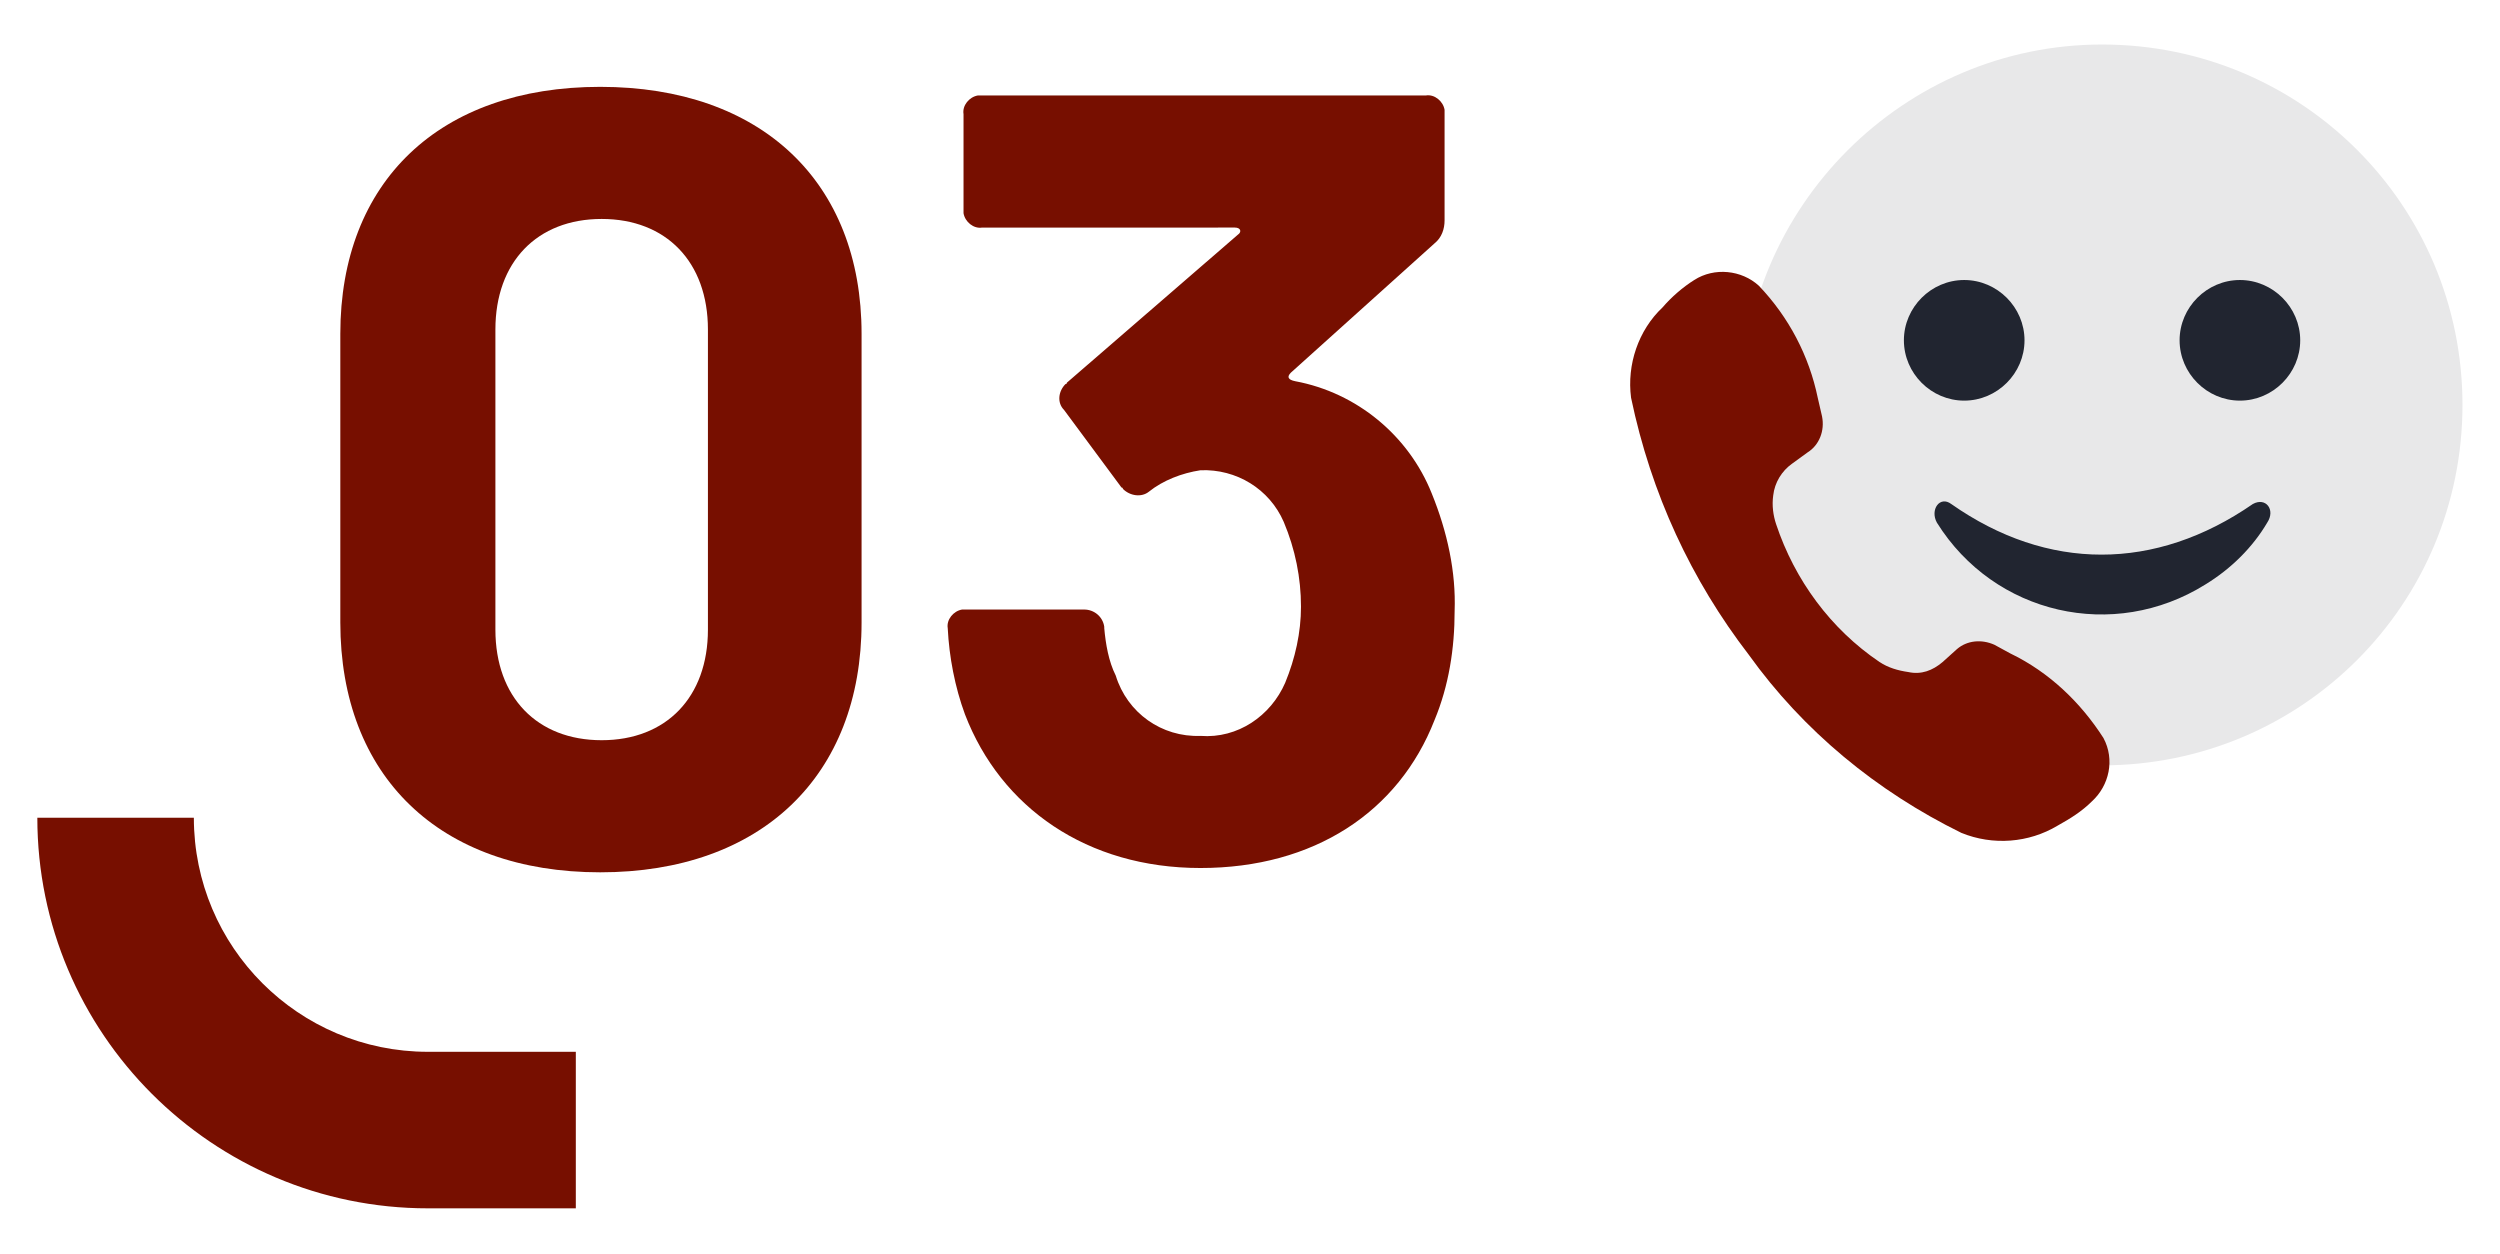
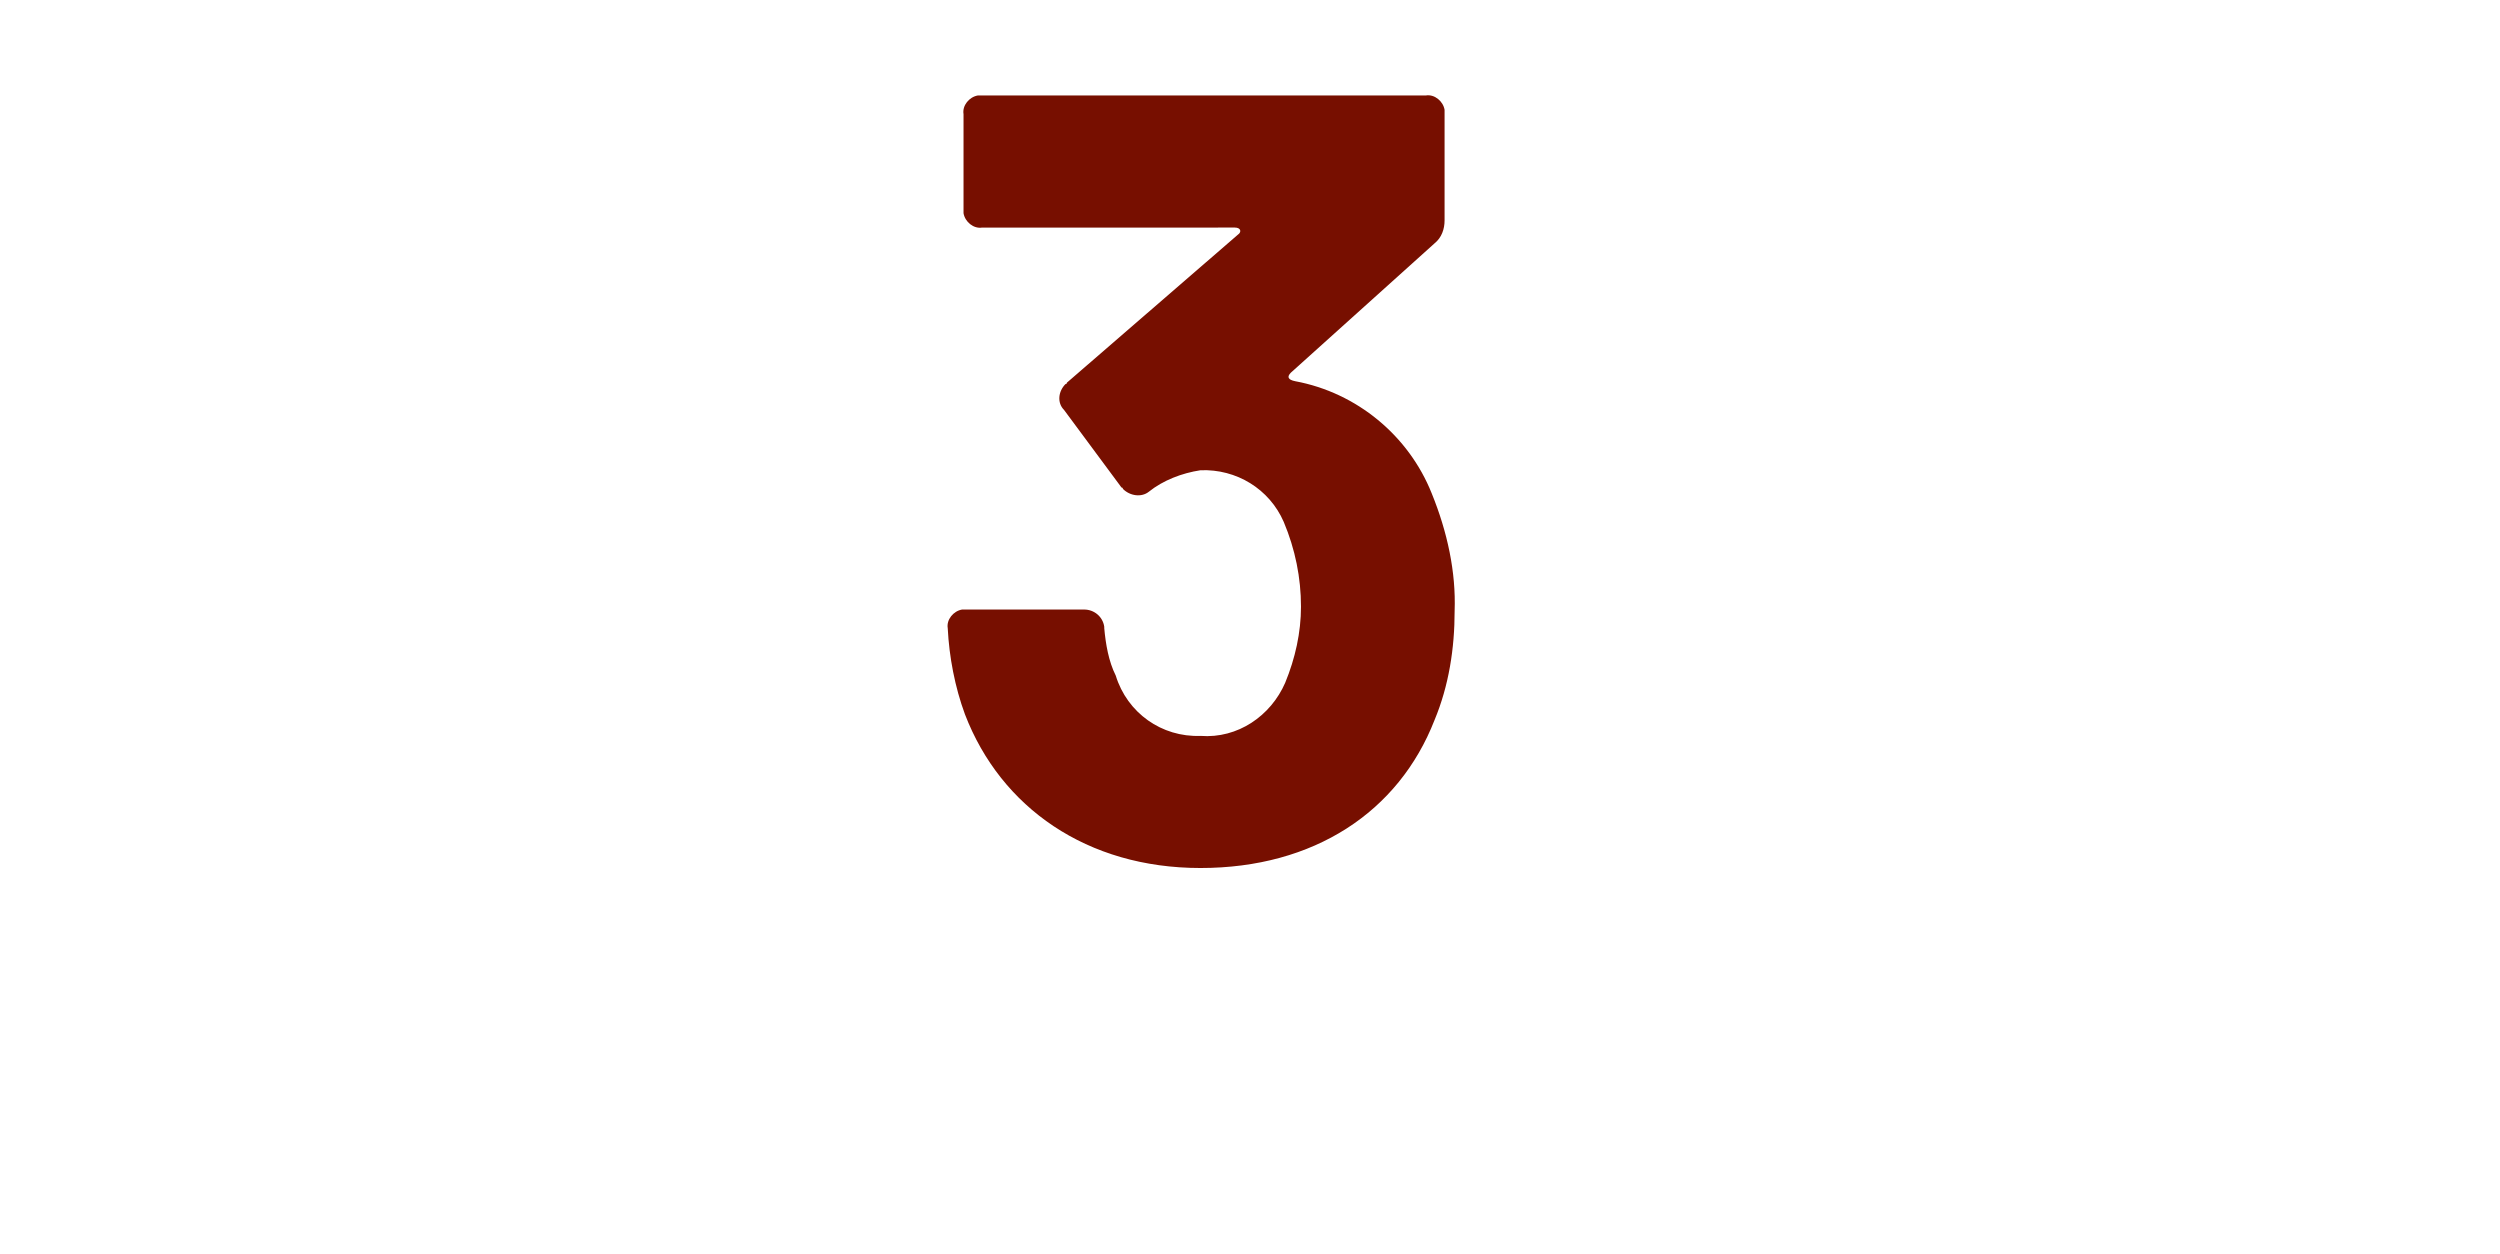
<svg xmlns="http://www.w3.org/2000/svg" xmlns:xlink="http://www.w3.org/1999/xlink" version="1.1" id="Ebene_1" x="0px" y="0px" viewBox="0 0 174.1 87.3" style="enable-background:new 0 0 174.1 87.3;" xml:space="preserve">
  <style type="text/css">
	.st0{fill:#770F00;}
	.st1{fill:none;stroke:#770F00;stroke-width:2.004;stroke-miterlimit:10;}
	.st2{fill:#A4A6AA;}
	.st3{fill:#E8E8E9;}
	.st4{fill:#212530;}
	.st5{fill:#FFFFFF;}
	.st6{opacity:0.8;enable-background:new    ;}
	.st7{fill-rule:evenodd;clip-rule:evenodd;fill:#E8E8E9;}
	.st8{fill-rule:evenodd;clip-rule:evenodd;fill:#212530;}
	.st9{fill:#E5E5E5;}
	.st10{opacity:0.5;enable-background:new    ;}
	.st11{clip-path:url(#SVGID_00000057871080909440346390000012411067620050553534_);}
	.st12{clip-path:url(#SVGID_00000133493815113153834480000013564001082883771532_);}
	.st13{clip-path:url(#SVGID_00000138573813862512956530000016429538834930060719_);}
	.st14{clip-path:url(#SVGID_00000103988047836237162630000002427418542740171451_);}
	.st15{clip-path:url(#SVGID_00000062181361489521149390000010920676757455998347_);}
	.st16{clip-path:url(#SVGID_00000124850419483573973840000007490335187587556745_);}
	.st17{clip-path:url(#SVGID_00000052825807770383729430000014584366737386881187_);}
	.st18{clip-path:url(#SVGID_00000034087429112636274060000005831885936630054334_);}
	.st19{clip-path:url(#SVGID_00000103253513024407961370000015534028444915109784_);}
	.st20{clip-path:url(#SVGID_00000104697008544071611450000008211394707062535352_);}
	.st21{opacity:0.8;}
	.st22{clip-path:url(#SVGID_00000070826141297248535710000017537699424505283755_);}
	.st23{clip-path:url(#SVGID_00000059303720444216525410000003242438661486084526_);}
</style>
  <g>
    <g id="Gruppe_274" transform="translate(0 2.948)">
      <g>
        <defs>
          <rect id="SVGID_00000046297916274881170650000003624997094189281680_" x="2.6" y="3.1" width="98.7" height="78.1" />
        </defs>
        <clipPath id="SVGID_00000051365713914767918100000014353834896110096551_">
          <use xlink:href="#SVGID_00000046297916274881170650000003624997094189281680_" style="overflow:visible;" />
        </clipPath>
        <g id="Gruppe_273" style="clip-path:url(#SVGID_00000051365713914767918100000014353834896110096551_);">
-           <path id="Pfad_187" class="st0" d="M40.1,70.3H29.8c-9,0-16.3-7.3-16.3-16.3H2.6c0,15,12.2,27.2,27.2,27.2h10.3V70.3z" />
-           <path id="Pfad_188" class="st0" d="M23.7,40.4V20.3c0-10.6,6.9-17.2,18.1-17.2S60,9.7,60,20.3v20.1c0,10.7-7,17.4-18.2,17.4      S23.7,51.1,23.7,40.4 M49.3,40.9V20c0-4.7-2.9-7.7-7.4-7.7c-4.5,0-7.4,3-7.4,7.7v20.9c0,4.7,2.9,7.7,7.4,7.7      C46.4,48.6,49.3,45.6,49.3,40.9" />
          <path id="Pfad_189" class="st0" d="M101.3,39.6c0,2.6-0.4,5.2-1.4,7.6c-2.5,6.4-8.4,10.3-16.3,10.3s-13.9-4.2-16.4-10.7      c-0.7-1.9-1.1-4-1.2-6c-0.1-0.6,0.4-1.2,1-1.3c0.1,0,0.2,0,0.3,0h8.2c0.7,0,1.3,0.5,1.4,1.2c0,0,0,0,0,0.1      c0.1,1.1,0.3,2.3,0.8,3.3c0.8,2.6,3.2,4.3,5.9,4.2c2.6,0.2,4.9-1.4,5.9-3.7c0.7-1.7,1.1-3.5,1.1-5.3c0-2-0.4-4-1.2-5.9      c-1-2.3-3.3-3.7-5.8-3.6C82.3,30,81,30.5,80,31.3c-0.5,0.4-1.3,0.3-1.8-0.2c0,0,0-0.1-0.1-0.1l-4-5.4c-0.5-0.5-0.4-1.3,0.1-1.8      c0,0,0.1,0,0.1-0.1l11.9-10.3c0.3-0.2,0.2-0.5-0.2-0.5H68.4c-0.6,0.1-1.2-0.4-1.3-1c0-0.1,0-0.2,0-0.3V5c-0.1-0.6,0.4-1.2,1-1.3      c0.1,0,0.2,0,0.3,0h30.9c0.6-0.1,1.2,0.4,1.3,1c0,0.1,0,0.2,0,0.3v7.4c0,0.6-0.2,1.2-0.7,1.6l-10,9c-0.3,0.3-0.2,0.5,0.3,0.6      c4.3,0.8,7.9,3.8,9.5,7.8C100.8,34.1,101.4,36.9,101.3,39.6" />
        </g>
      </g>
    </g>
    <g id="Gruppe_388" transform="translate(110.887)">
      <g>
        <defs>
-           <rect id="SVGID_00000093148193048017186860000018242777158164762528_" x="2.6" y="3.1" width="58" height="55.4" />
-         </defs>
+           </defs>
        <clipPath id="SVGID_00000027566978560850859570000013353460198550626488_">
          <use xlink:href="#SVGID_00000093148193048017186860000018242777158164762528_" style="overflow:visible;" />
        </clipPath>
        <g id="Gruppe_387" transform="translate(0 0)" style="clip-path:url(#SVGID_00000027566978560850859570000013353460198550626488_);">
          <path id="Pfad_276" class="st3" d="M35.5,3.1c13.9,0,25.1,11.2,25.1,25.1S49.4,53.3,35.5,53.3S10.4,42.1,10.4,28.2c0,0,0,0,0,0      C10.4,14.4,21.7,3.1,35.5,3.1C35.5,3.1,35.5,3.1,35.5,3.1" />
          <path id="Pfad_277" class="st4" d="M25.9,19.5c2.3,0,4.2,1.9,4.2,4.2s-1.9,4.2-4.2,4.2s-4.2-1.9-4.2-4.2S23.6,19.5,25.9,19.5      L25.9,19.5" />
-           <path id="Pfad_278" class="st4" d="M45.1,19.5c2.3,0,4.2,1.9,4.2,4.2s-1.9,4.2-4.2,4.2c-2.3,0-4.2-1.9-4.2-4.2      S42.8,19.5,45.1,19.5L45.1,19.5" />
-           <path id="Pfad_279" class="st4" d="M46,35.1c-6.8,4.7-14.3,4.7-21,0c-0.8-0.6-1.5,0.4-1,1.3c4,6.4,12.3,8.3,18.7,4.3      c1.8-1.1,3.3-2.6,4.3-4.3C47.6,35.5,46.9,34.6,46,35.1" />
          <path id="Pfad_280" class="st0" d="M10.9,45.6c3.8,5.3,8.9,9.5,14.8,12.4c2.2,0.9,4.7,0.7,6.7-0.5c0.9-0.5,1.7-1,2.4-1.7      c1.2-1.1,1.6-2.9,0.8-4.4c-1.6-2.5-3.8-4.6-6.5-5.9l-1.1-0.6c-0.9-0.4-1.9-0.3-2.6,0.3l-1,0.9c-0.7,0.6-1.5,0.9-2.4,0.7      c-0.7-0.1-1.4-0.3-2-0.7c-3.4-2.3-5.9-5.7-7.2-9.6c-0.2-0.6-0.3-1.3-0.2-2c0.1-0.9,0.6-1.7,1.3-2.2l1.1-0.8      c0.8-0.5,1.2-1.5,1-2.5l-0.3-1.3c-0.6-2.9-2-5.6-4.1-7.8c-1.2-1.1-3.1-1.3-4.5-0.4c-0.8,0.5-1.6,1.2-2.2,1.9      c-1.7,1.6-2.5,4-2.2,6.3C4.1,34.4,6.9,40.4,10.9,45.6" />
        </g>
      </g>
    </g>
  </g>
</svg>